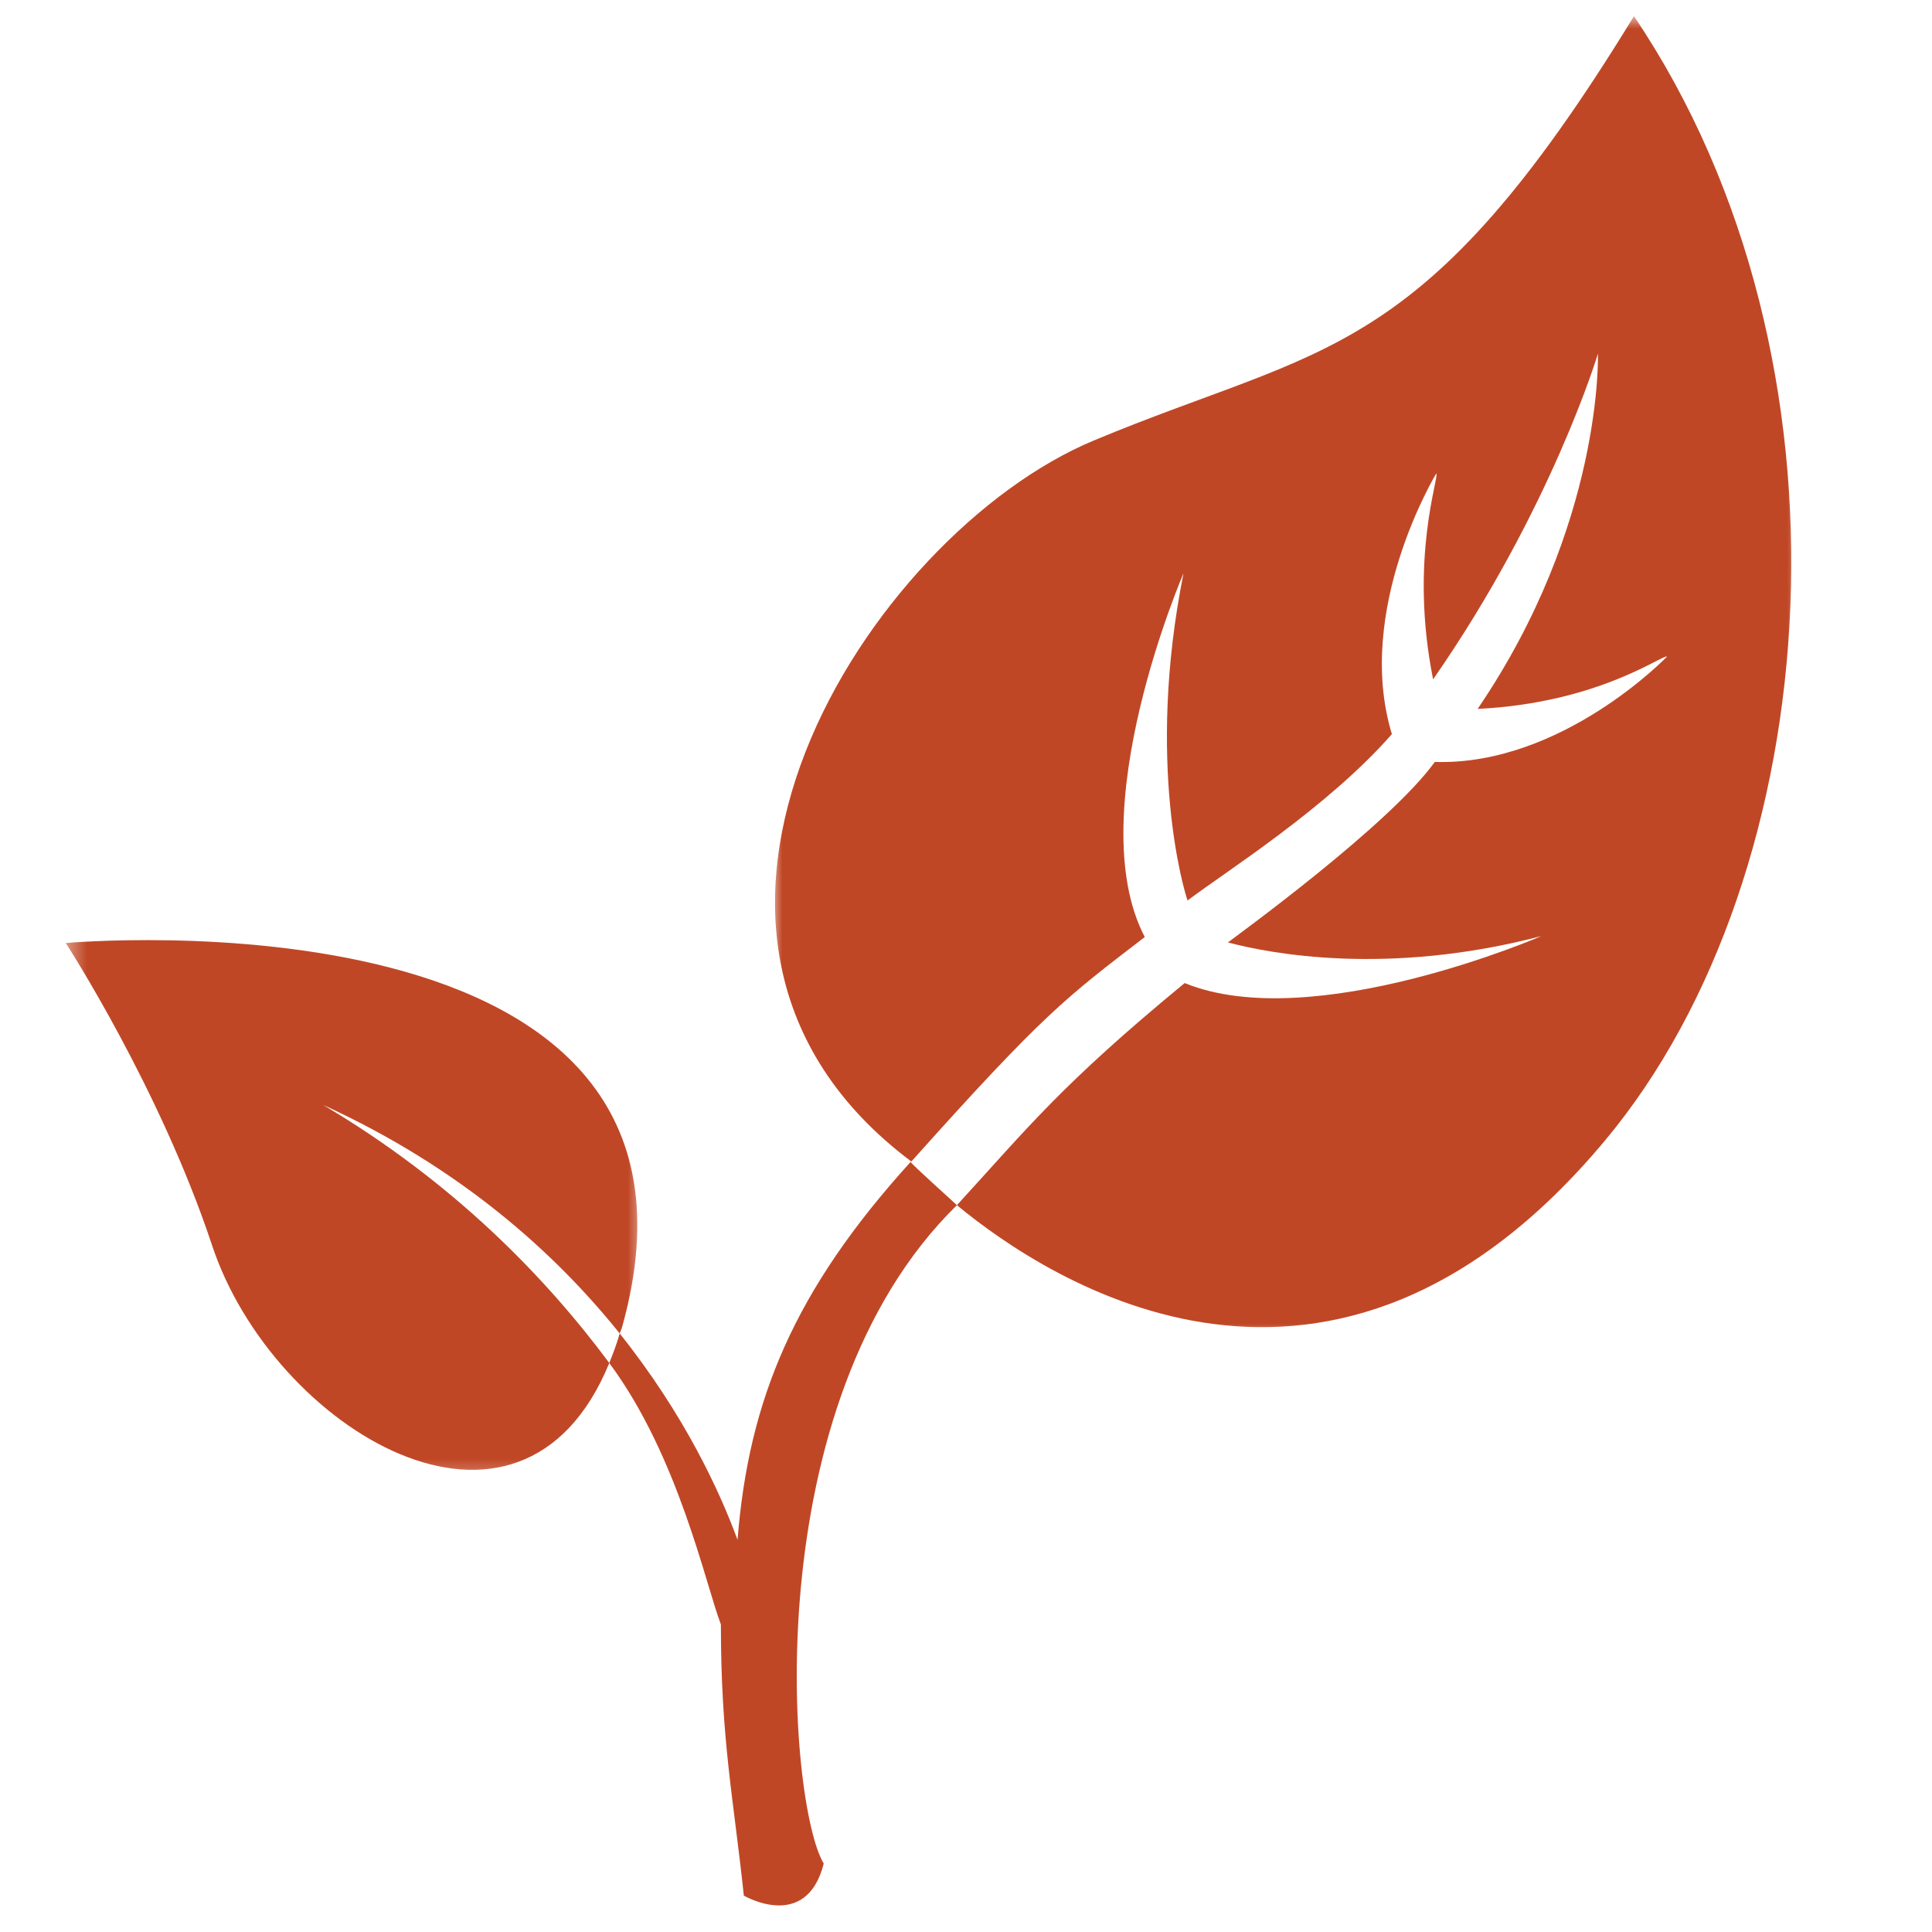
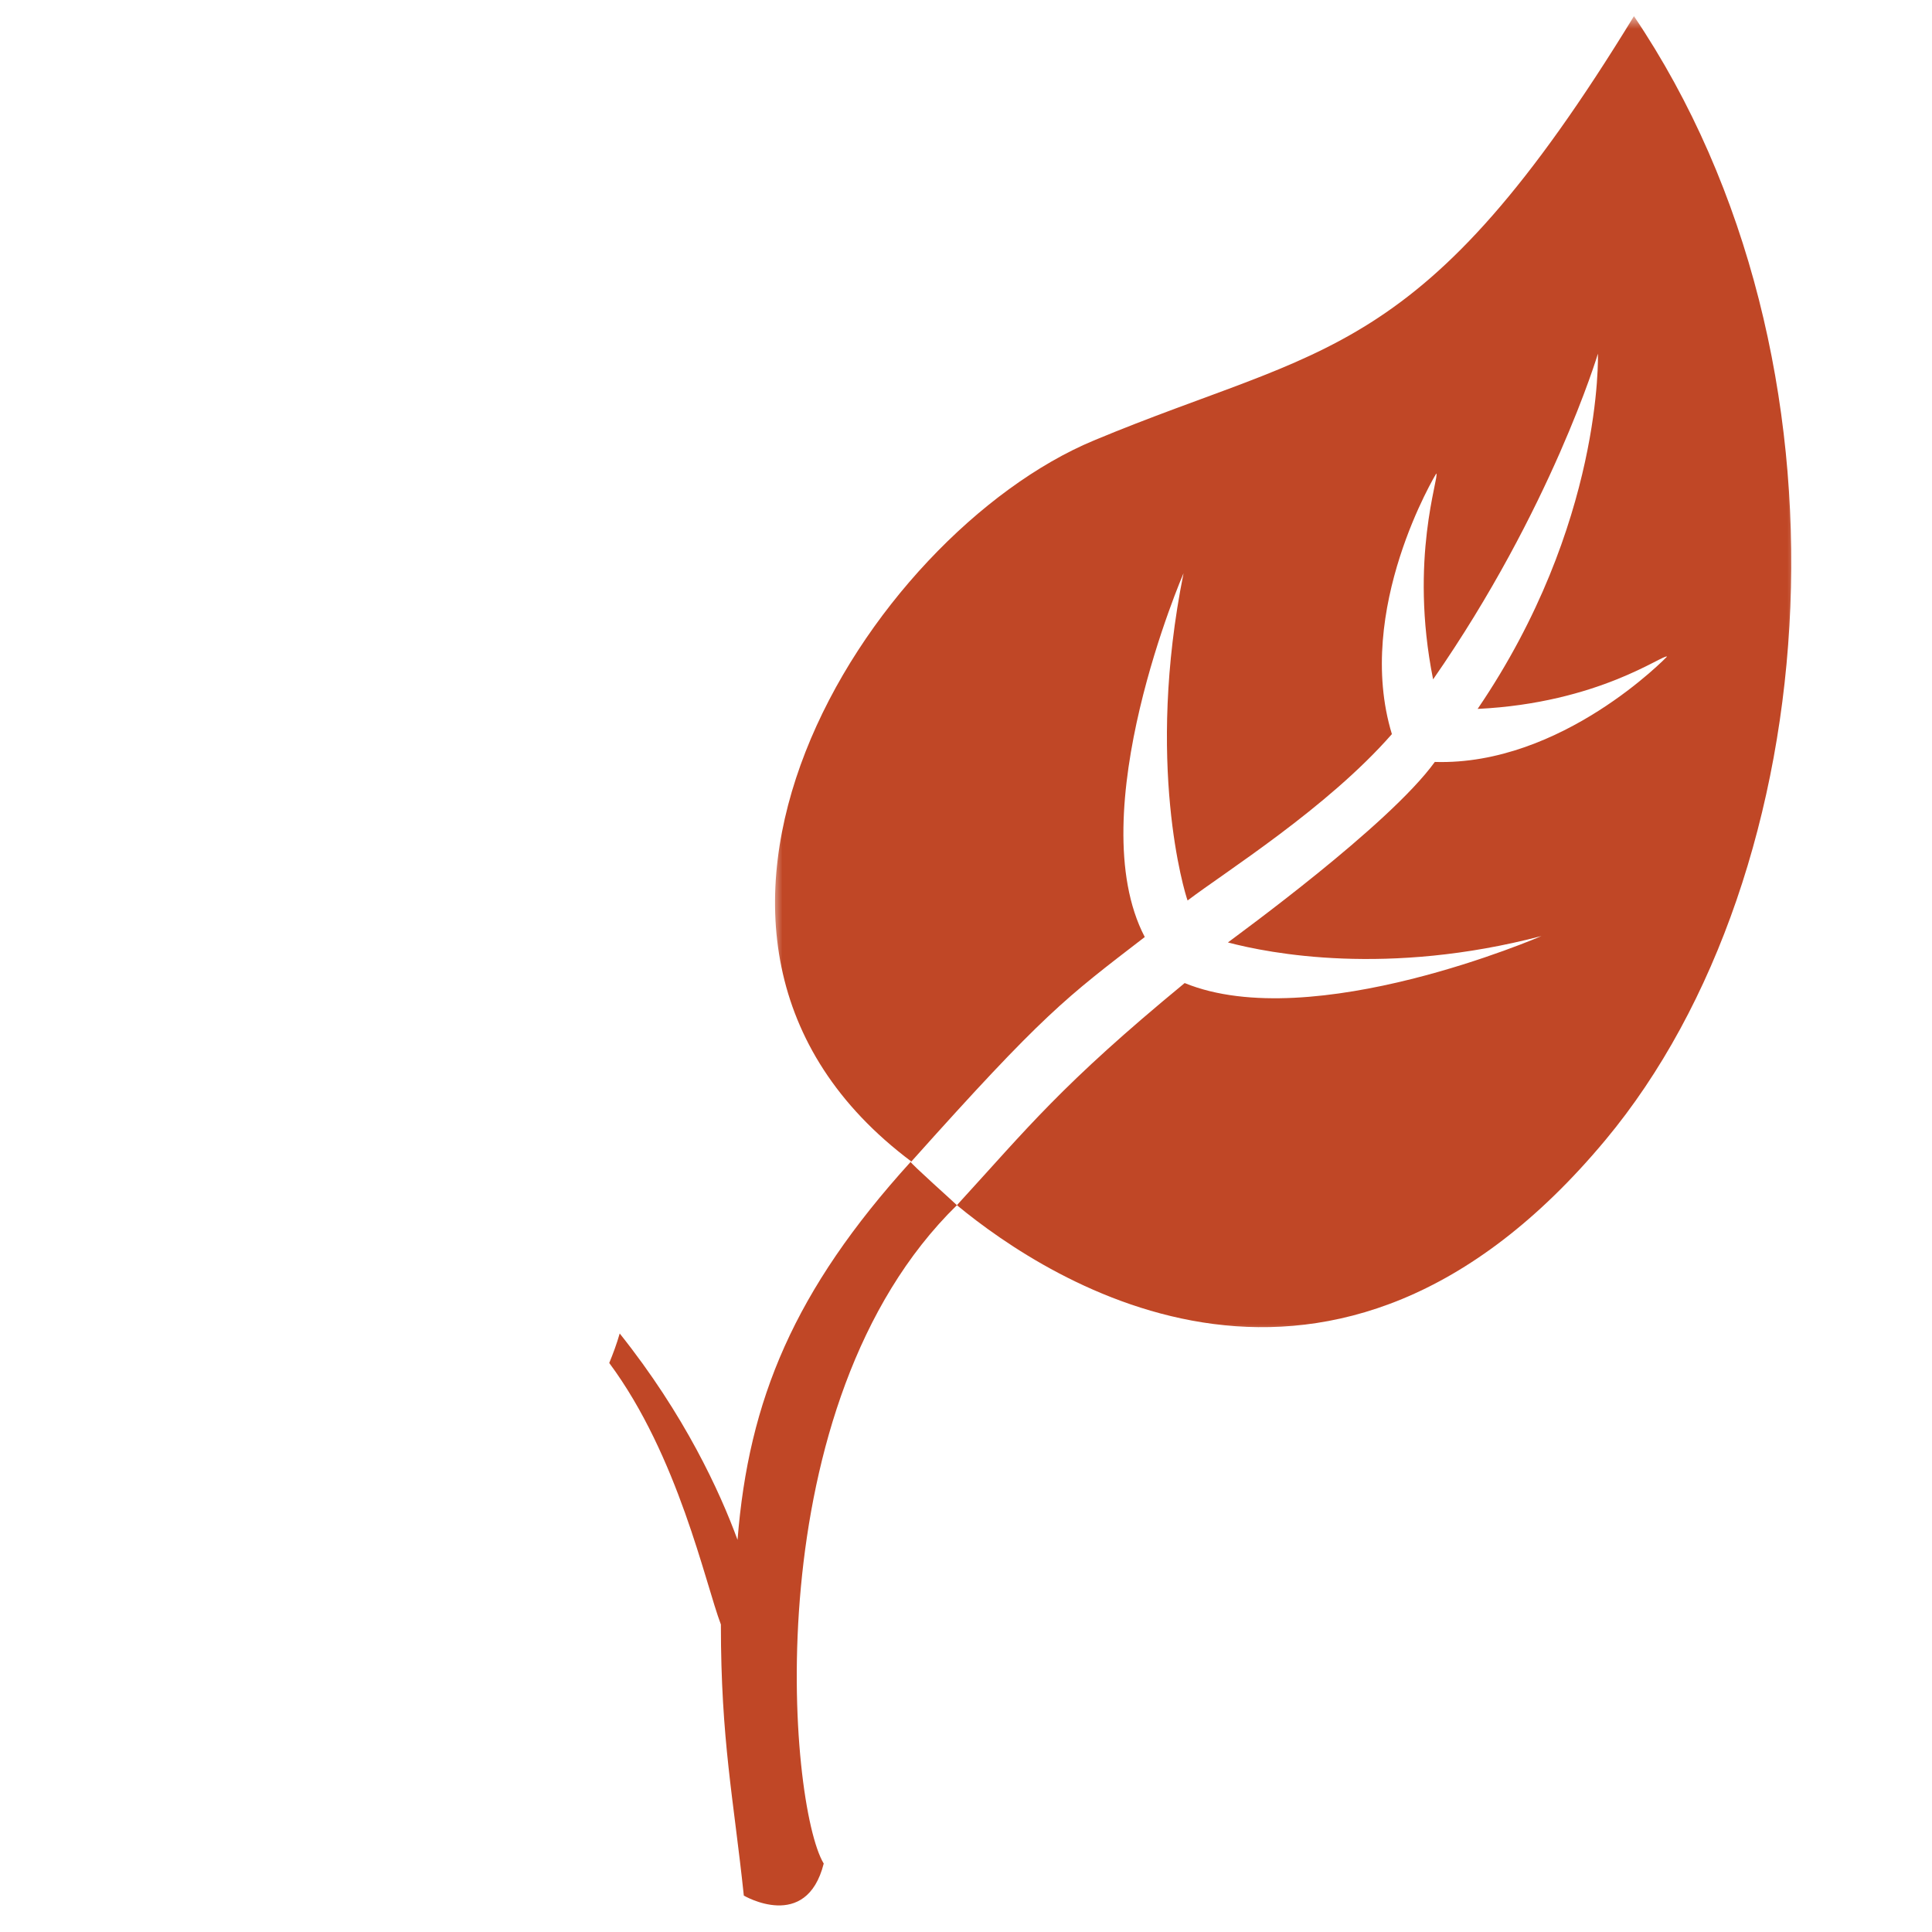
<svg xmlns="http://www.w3.org/2000/svg" width="100" height="100" viewBox="0 0 100 100" fill="none">
  <mask id="mask0_5596_9811" style="mask-type:luminance" maskUnits="userSpaceOnUse" x="40" y="0" width="54" height="70">
    <path d="M40 0.836H93.333V69.333H40V0.836Z" fill="white" />
  </mask>
  <g mask="url(#mask0_5596_9811)">
    <path d="M83.102 59C68.977 75.958 54.315 66.328 49.529 62.38C53.219 58.352 54.911 56.161 61.318 50.883C67.938 53.589 79.786 48.45 79.786 48.45C71.815 50.539 65.721 49.354 63.557 48.781C64.023 48.419 71.885 42.729 74.266 39.438C80.849 39.641 86.284 33.987 86.284 33.987C86.107 33.833 82.776 36.388 76.482 36.693C83 27.117 82.708 18.307 82.708 18.307C82.708 18.307 80.302 26.349 74.177 35.164C72.922 28.906 74.521 24.648 74.341 24.508C74.341 24.508 70.076 31.537 72.044 37.997C68.695 41.823 63.417 45.128 61.469 46.609C61.318 46.208 59.279 39.531 61.26 29.669C61.26 29.669 55.893 42.07 59.253 48.5C55.141 51.664 54.039 52.443 47.172 60.12C31.617 48.474 44.971 27.651 56.617 22.799C68.599 17.802 73.591 18.81 84.573 0.836C96.599 18.651 94.625 45.172 83.102 59Z" fill="#C04726" />
  </g>
  <mask id="mask1_5596_9811" style="mask-type:luminance" maskUnits="userSpaceOnUse" x="3" y="48" width="31" height="29">
-     <path d="M3.393 48H33.333V76.667H3.393V48Z" fill="white" />
-   </mask>
+     </mask>
  <g mask="url(#mask1_5596_9811)">
-     <path d="M16.724 57.19C23.8 60.425 28.706 64.818 32.076 69.021C32.117 68.898 32.169 68.797 32.209 68.656C38.612 45.604 3.404 48.812 3.404 48.812C3.404 48.812 8.268 56.3 10.979 64.464C14.115 73.922 26.93 81.784 31.537 70.549C28.211 66.073 23.453 61.177 16.724 57.19Z" fill="#C04726" />
-   </g>
+     </g>
  <path d="M49.529 62.38C49.49 62.328 47.096 60.19 47.136 60.138C41.102 66.786 38.748 72.463 38.175 79.703C37.261 77.213 35.435 73.229 32.076 69.021C31.917 69.573 31.732 70.07 31.534 70.547C35.112 75.367 36.498 81.932 37.313 84.083C37.313 90.091 37.971 93.096 38.5 98.115C38.5 98.115 41.734 100.023 42.636 96.458C40.807 93.44 39.016 72.667 49.529 62.38Z" fill="#C04726" />
</svg>